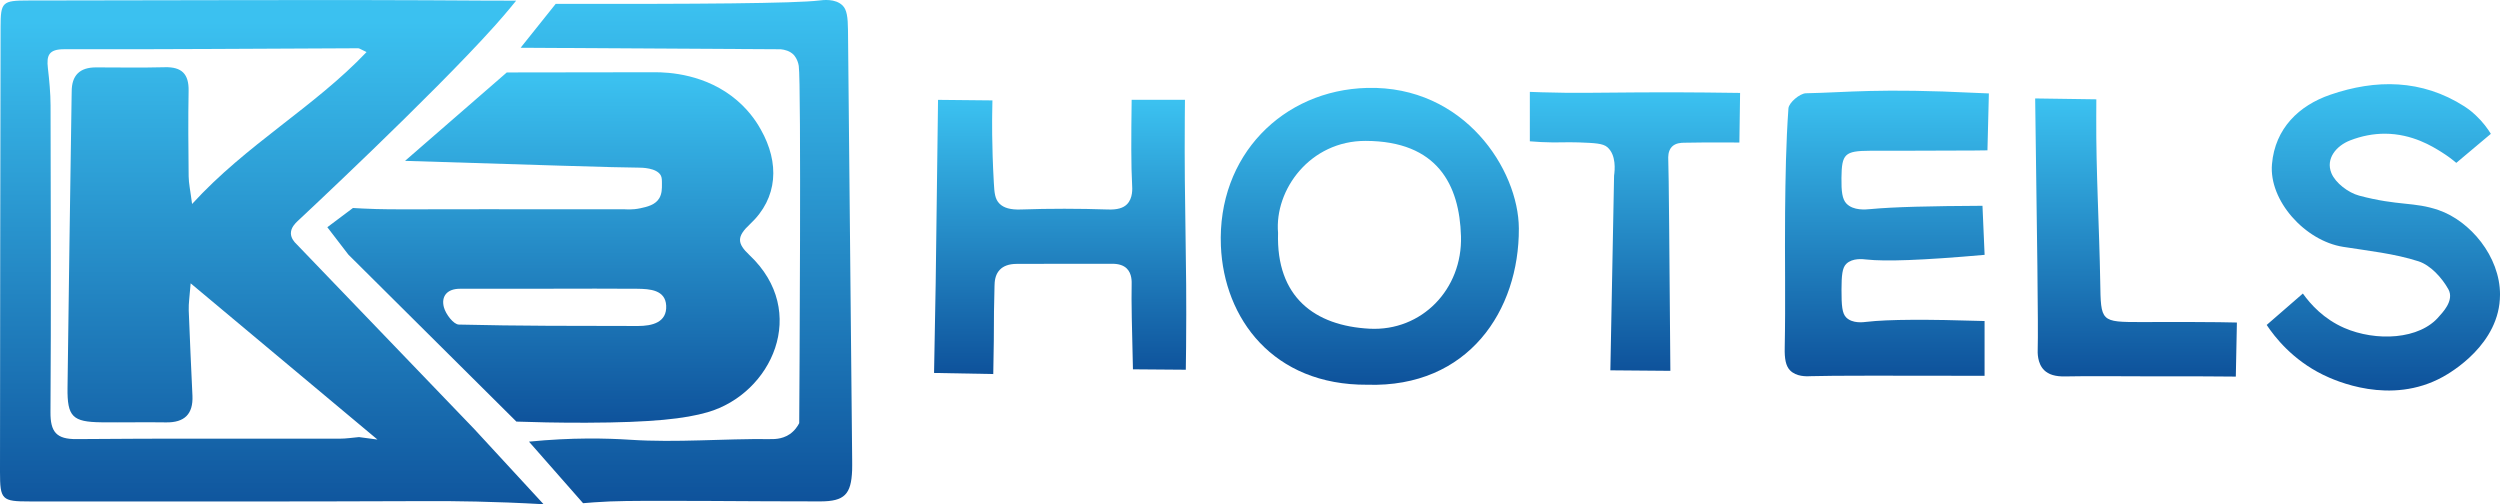
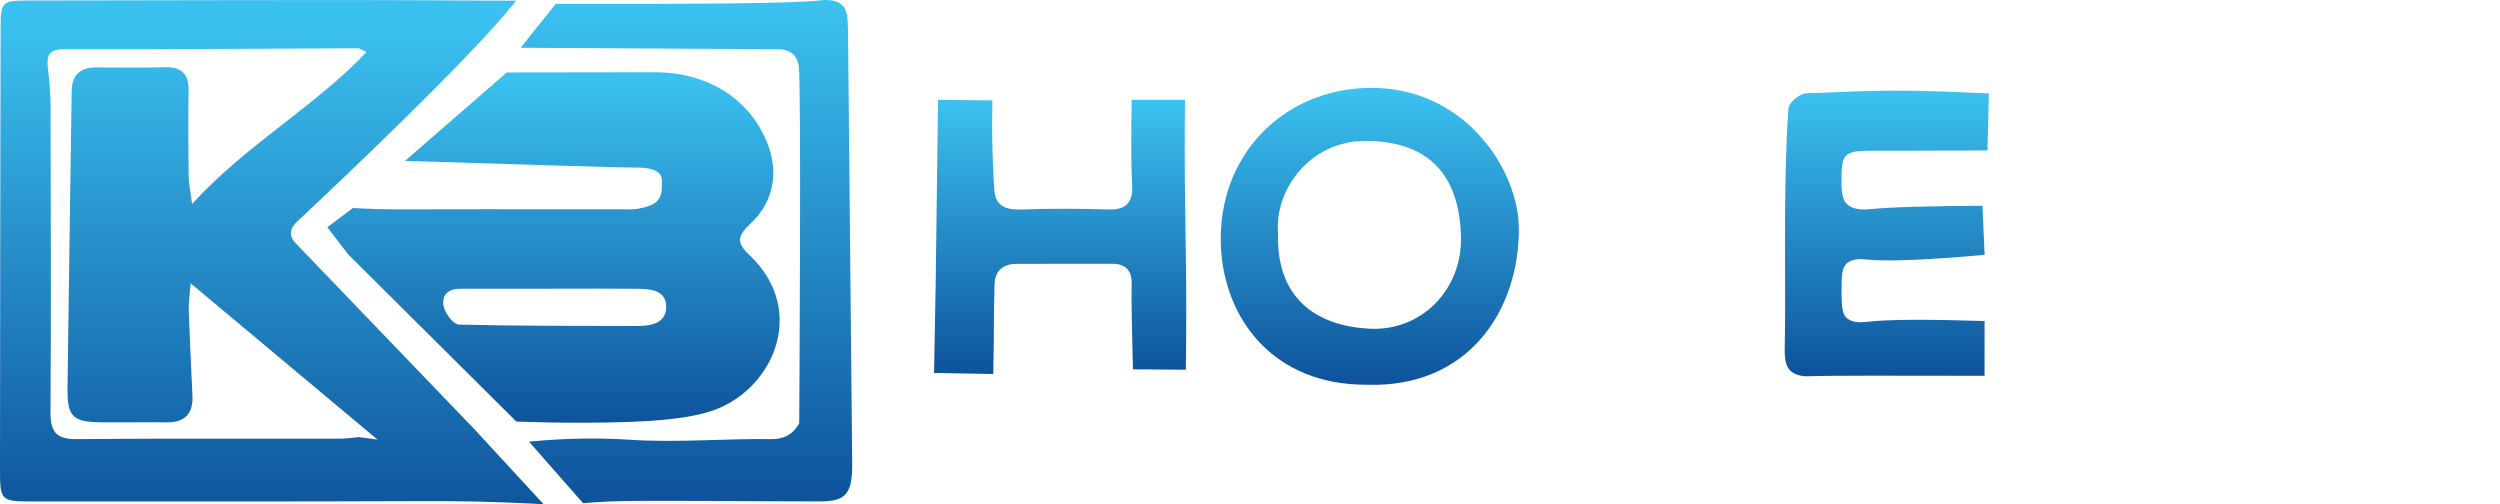
<svg xmlns="http://www.w3.org/2000/svg" xmlns:xlink="http://www.w3.org/1999/xlink" id="Layer_2" data-name="Layer 2" viewBox="0 0 598.33 120.69">
  <defs>
    <style>
      .cls-1 {
        fill: url(#linear-gradient);
      }

      .cls-1, .cls-2, .cls-3, .cls-4, .cls-5, .cls-6, .cls-7, .cls-8, .cls-9 {
        stroke-width: 0px;
      }

      .cls-2 {
        fill: url(#linear-gradient-6);
      }

      .cls-3 {
        fill: url(#linear-gradient-5);
      }

      .cls-4 {
        fill: url(#linear-gradient-2);
      }

      .cls-5 {
        fill: url(#linear-gradient-7);
      }

      .cls-6 {
        fill: url(#linear-gradient-3);
      }

      .cls-7 {
        fill: url(#linear-gradient-9);
      }

      .cls-8 {
        fill: url(#linear-gradient-8);
      }

      .cls-9 {
        fill: url(#linear-gradient-4);
      }
    </style>
    <linearGradient id="linear-gradient" x1="65.05" y1="124.79" x2="65.05" y2="4.11" gradientUnits="userSpaceOnUse">
      <stop offset="0" stop-color="#0e529b" />
      <stop offset=".99" stop-color="#3bc1f0" />
    </linearGradient>
    <linearGradient id="linear-gradient-2" x1="132.47" y1="101.97" x2="132.47" y2="18.08" xlink:href="#linear-gradient" />
    <linearGradient id="linear-gradient-3" x1="164.27" y1="120.43" x2="164.27" y2="0" xlink:href="#linear-gradient" />
    <linearGradient id="linear-gradient-4" x1="327.84" y1="92.1" x2="327.84" y2="21.02" xlink:href="#linear-gradient" />
    <linearGradient id="linear-gradient-5" x1="451.58" y1="90.05" x2="451.58" y2="21.7" xlink:href="#linear-gradient" />
    <linearGradient id="linear-gradient-6" x1="253.73" y1="89.52" x2="253.73" y2="23.9" xlink:href="#linear-gradient" />
    <linearGradient id="linear-gradient-7" x1="570.41" y1="93.46" x2="570.41" y2="20.14" xlink:href="#linear-gradient" />
    <linearGradient id="linear-gradient-8" x1="391.31" y1="88.74" x2="391.31" y2="21.98" xlink:href="#linear-gradient" />
    <linearGradient id="linear-gradient-9" x1="511.22" y1="90.13" x2="511.22" y2="23.56" xlink:href="#linear-gradient" />
  </defs>
  <g id="Layer_1-2" data-name="Layer 1">
    <g>
      <path class="cls-1" d="M123.54.15c-2.3,2.85-4.19,4.99-5.17,6.08-15.1,16.84-47.2,46.74-47.2,46.74-.46.45-1.57,1.49-1.55,2.88.02,1.14.78,2.05,1.37,2.6,14.17,14.74,28.34,29.48,42.51,44.23l16.6,18c-12.06-.69-21.7-.77-27.63-.75-31.8.13-63.6.1-95.39.08C.44,120.02,0,119.61,0,112.94.02,77.46.07,41.99.14,6.51.15.47.52.12,6.78.12c36.29-.02,72.59-.24,108.88.02,1.99.01,4.68.03,7.89.02ZM85.98,104.62c1.45.19,2.91.38,4.36.58-14.9-12.46-29.8-24.93-44.71-37.39-.23,3.04-.52,4.78-.46,6.5.24,6.81.59,13.61.89,20.42.19,4.39-1.92,6.43-6.32,6.36-5.16-.08-10.32.04-15.48-.02-6.88-.08-8.19-1.32-8.1-8.24.28-23.29.64-46.58.98-69.88,0-.33.02-.67.02-1-.02-3.91,1.92-5.83,5.83-5.82,5.49.01,10.99.1,16.48-.04,4.03-.1,5.75,1.62,5.67,5.66-.13,6.82-.06,13.65.01,20.48.02,1.66.4,3.31.82,6.59,13.13-14.36,29.11-23.07,41.76-36.36-1.42-.65-1.71-.91-2.01-.91-23.45.09-46.91.29-70.36.23-3.69,0-4.25,1.48-3.9,4.51.34,2.97.63,5.96.64,8.94.06,24.48.14,48.96-.02,73.44-.03,4.7,1.41,6.47,6.27,6.42,20.97-.19,41.95-.07,62.92-.1,1.58,0,3.16-.25,4.73-.39Z" />
      <path class="cls-4" d="M119.42,50.08c9.98,0,19.96,0,29.95,0,.23,0,1.86.2,3.9-.24,1.54-.33,3.56-.77,4.53-2.42.63-1.08.63-2.33.62-3.38,0-.87.02-1.55-.29-2.09-1.03-1.79-4.5-1.83-5.35-1.83-4.61,0-26.16-.7-55.84-1.62,8.12-7.05,16.23-14.11,24.35-21.16,11.76-.02,23.52-.03,35.29-.05,3.44-.02,12.46.42,19.84,6.76,3.42,2.93,5.13,6,5.67,6.96,4.49,7.94,4.14,16.35-2.58,22.62-3.22,3-3.14,4.6-.14,7.42,14.39,13.56,5.33,33.17-10.02,37.61-5.33,1.54-13.09,2.46-29.05,2.51-6.99.02-12.76-.13-16.71-.27-13.4-13.32-26.81-26.64-40.21-39.96-1.68-2.19-3.36-4.37-5.04-6.56,2.04-1.53,4.09-3.06,6.13-4.6,1.3.08,3.2.18,5.51.25,4.24.13,7.4.04,29.45.04ZM132.52,69.09v.02c-7.49,0-14.98,0-22.46,0-3.02,0-4.53,1.78-3.82,4.44.44,1.64,2.3,4.1,3.58,4.13,14.28.35,28.58.32,42.87.34,3.41,0,6.95-.85,6.75-4.87-.19-3.77-3.88-4.01-6.94-4.04-6.66-.06-13.31-.02-19.97-.02Z" />
      <path class="cls-6" d="M124.59,11.44c2.8-3.51,5.6-7.02,8.41-10.52,33.63.07,57.34-.1,63.05-.8.86-.1,3.85-.53,5.61,1.2,1.01.99,1.26,2.77,1.29,5.87.35,34.29.67,68.57,1,102.86,0,.83.02,1.67-.01,2.5-.22,5.76-1.83,7.43-7.56,7.45-14.75.04-42.47-.34-50.44.01-2.79.12-5.05.3-6.39.42-4.32-4.91-8.64-9.82-12.95-14.73,10.29-1.02,18.59-.82,24.27-.45,11.1.73,22.24-.29,33.36-.16.77,0,2.83.11,4.7-1.13,1.28-.85,1.99-1.99,2.35-2.69.04-6.32.51-81.52-.11-85.5-.26-1.68-1.21-2.65-1.21-2.65-.92-.94-2.16-1.23-3.09-1.33-20.76-.12-41.52-.24-62.27-.36Z" />
      <path class="cls-9" d="M327.23,92.08c-22.56.14-34.31-15.88-35.03-33.21-.9-21.63,14.83-37.32,35.01-37.83,23.21-.59,36.24,19.54,36.3,33.64.09,19.56-12.04,38.15-36.28,37.4ZM305.88,55.74c-.49,15.4,8.81,22.24,21.9,22.93,12.47.65,22.25-9.43,21.88-22.14-.35-12.3-5.64-22.75-22.79-22.81-13.35-.05-21.88,11.72-20.99,22.03Z" />
      <path class="cls-3" d="M433.26,90.04c-.9.03-3.35.15-4.86-1.42-1.02-1.06-1.32-2.79-1.26-5.39.22-10.8-.01-21.6.09-32.4.08-8.3.21-16.62.8-24.9.1-1.35,2.71-3.58,4.19-3.61,10.22-.2,17.23-1.25,40.93-.08,1.26.06,2.28.1,2.85.12-.11,4.54-.23,9.08-.34,13.62-.64.01-1.77.04-3.18.04-15.9.09-23.85.05-24.96.06-6.02.03-6.74.76-6.8,6.47-.04,3.27.18,5.13,1.21,6.19,1.66,1.69,4.52,1.42,5.76,1.3,5.5-.52,14.4-.73,26.78-.79.17,3.91.34,7.83.51,11.74-15.15,1.34-23.8,1.6-28.25,1.12-.91-.1-3.36-.41-4.85,1.03-.98.95-1.14,2.77-1.15,6.21,0,3.74.13,5.66,1.15,6.65,1.5,1.46,4,1.13,4.92,1.02,5.08-.6,14.52-.62,28.17-.19v13.11c-21.28-.03-36.72-.08-41.73.09Z" />
      <path class="cls-2" d="M223.94,67.78c.18-13.12.36-27.34.52-40.45,0-.14.04-3.29.04-3.43,4.34.04,8.68.09,13.02.13-.02.85-.05,2.56-.06,3.51,0,.26-.13,6.9.39,16.1.14,2.57.26,3.99,1.37,5.11,1.03,1.03,2.67,1.47,5.04,1.39,6.98-.24,13.98-.23,20.96,0,2.14.07,3.58-.33,4.49-1.24,1.45-1.45,1.3-3.75,1.24-4.71-.25-4.35-.23-11.22-.11-20.3h12.76c0,.81-.03,2.36-.04,4.3-.16,22.53.52,32.6.31,54.83-.01,1.14-.03,3.06-.07,5.47-4.22-.03-8.43-.07-12.65-.1-.24-9.56-.4-16.59-.31-20.18.02-.8.09-2.7-1.15-3.93-.75-.75-1.89-1.15-3.48-1.15-7.66.02-15.31-.02-22.96.03-1.75.01-3.1.49-3.98,1.42-1.16,1.21-1.23,2.88-1.25,3.87-.1,3.71-.18,8.09-.17,13.09-.04,2.66-.09,5.32-.13,7.98-4.72-.09-9.45-.17-14.17-.26.13-7.16.26-14.32.39-21.48Z" />
-       <path class="cls-5" d="M598.33,70.56c-.01,11.81-11.81,18.61-13.68,19.64-12.52,6.91-25.75.93-28.7-.52-7.3-3.59-11.51-8.99-13.46-11.91,2.89-2.51,5.77-5.01,8.66-7.52,1.85,2.6,5,6.09,9.9,8.23,7.55,3.29,18.1,2.87,22.78-2.84.48-.59,3.68-3.65,2.15-6.4-1.54-2.77-4.28-5.77-7.15-6.7-5.78-1.86-11.98-2.5-18.03-3.46-9.13-1.44-17.82-11.06-17.04-19.83.75-8.54,6.47-14.01,13.96-16.58,10.86-3.73,21.89-3.74,32.09,2.79,1.48.95,2.41,1.85,2.73,2.15,1.73,1.62,2.88,3.24,3.6,4.42-2.76,2.32-5.52,4.63-8.27,6.95-.8-.68-2.02-1.64-3.6-2.62-2.03-1.26-6.87-4.34-13.49-4.36-2.72,0-5.5.51-8.31,1.6-3.36,1.31-5.9,4.39-4.49,7.84.97,2.36,4.06,4.69,6.64,5.38,9.47,2.52,13.12,1.42,19.06,3.48,7.47,2.59,14.67,11.02,14.66,20.25Z" />
-       <path class="cls-8" d="M391.53,22.11c7.74-.04,13.67,0,16.73.03,3.28.03,6.07.07,8.2.1-.06,3.96-.11,7.91-.17,11.87-.73,0-7.29-.07-13.27.05-.69.01-1.99.06-2.87.95-.99,1.01-.9,2.56-.88,3.08.13,3,.28,22.93.5,50.56-4.79-.04-9.57-.08-14.36-.12.3-15.53.6-31.06.89-46.6.19-1.33.54-4.91-1.59-6.79-1.07-.94-3.01-1.01-6.88-1.16-3.34-.12-4.89.12-8.98-.08-1.15-.06-2.09-.13-2.71-.18v-11.83c.66.02,1.68.06,2.92.1,8.11.24,12,.09,22.44.03Z" />
-       <path class="cls-7" d="M512.21,90.06c-5.99,0-11.98-.09-17.97.03-2.29.05-3.94-.44-5.01-1.5-1.68-1.67-1.57-4.29-1.54-5.14.16-5.07-.17-28.1-.61-59.89l14.64.21c0,.84-.02,3.45-.02,4.29-.07,13.13.73,26.25.95,39.38.16,9.63.04,9.63,9.92,9.64,0,0,9.98-.06,18.47.03,1.88.02,3.4.06,4.32.08-.08,4.31-.17,8.62-.26,12.94-.88,0-2.25-.02-3.93-.03-2.65-.03-4.59-.04-18.96-.04Z" />
    </g>
  </g>
</svg>